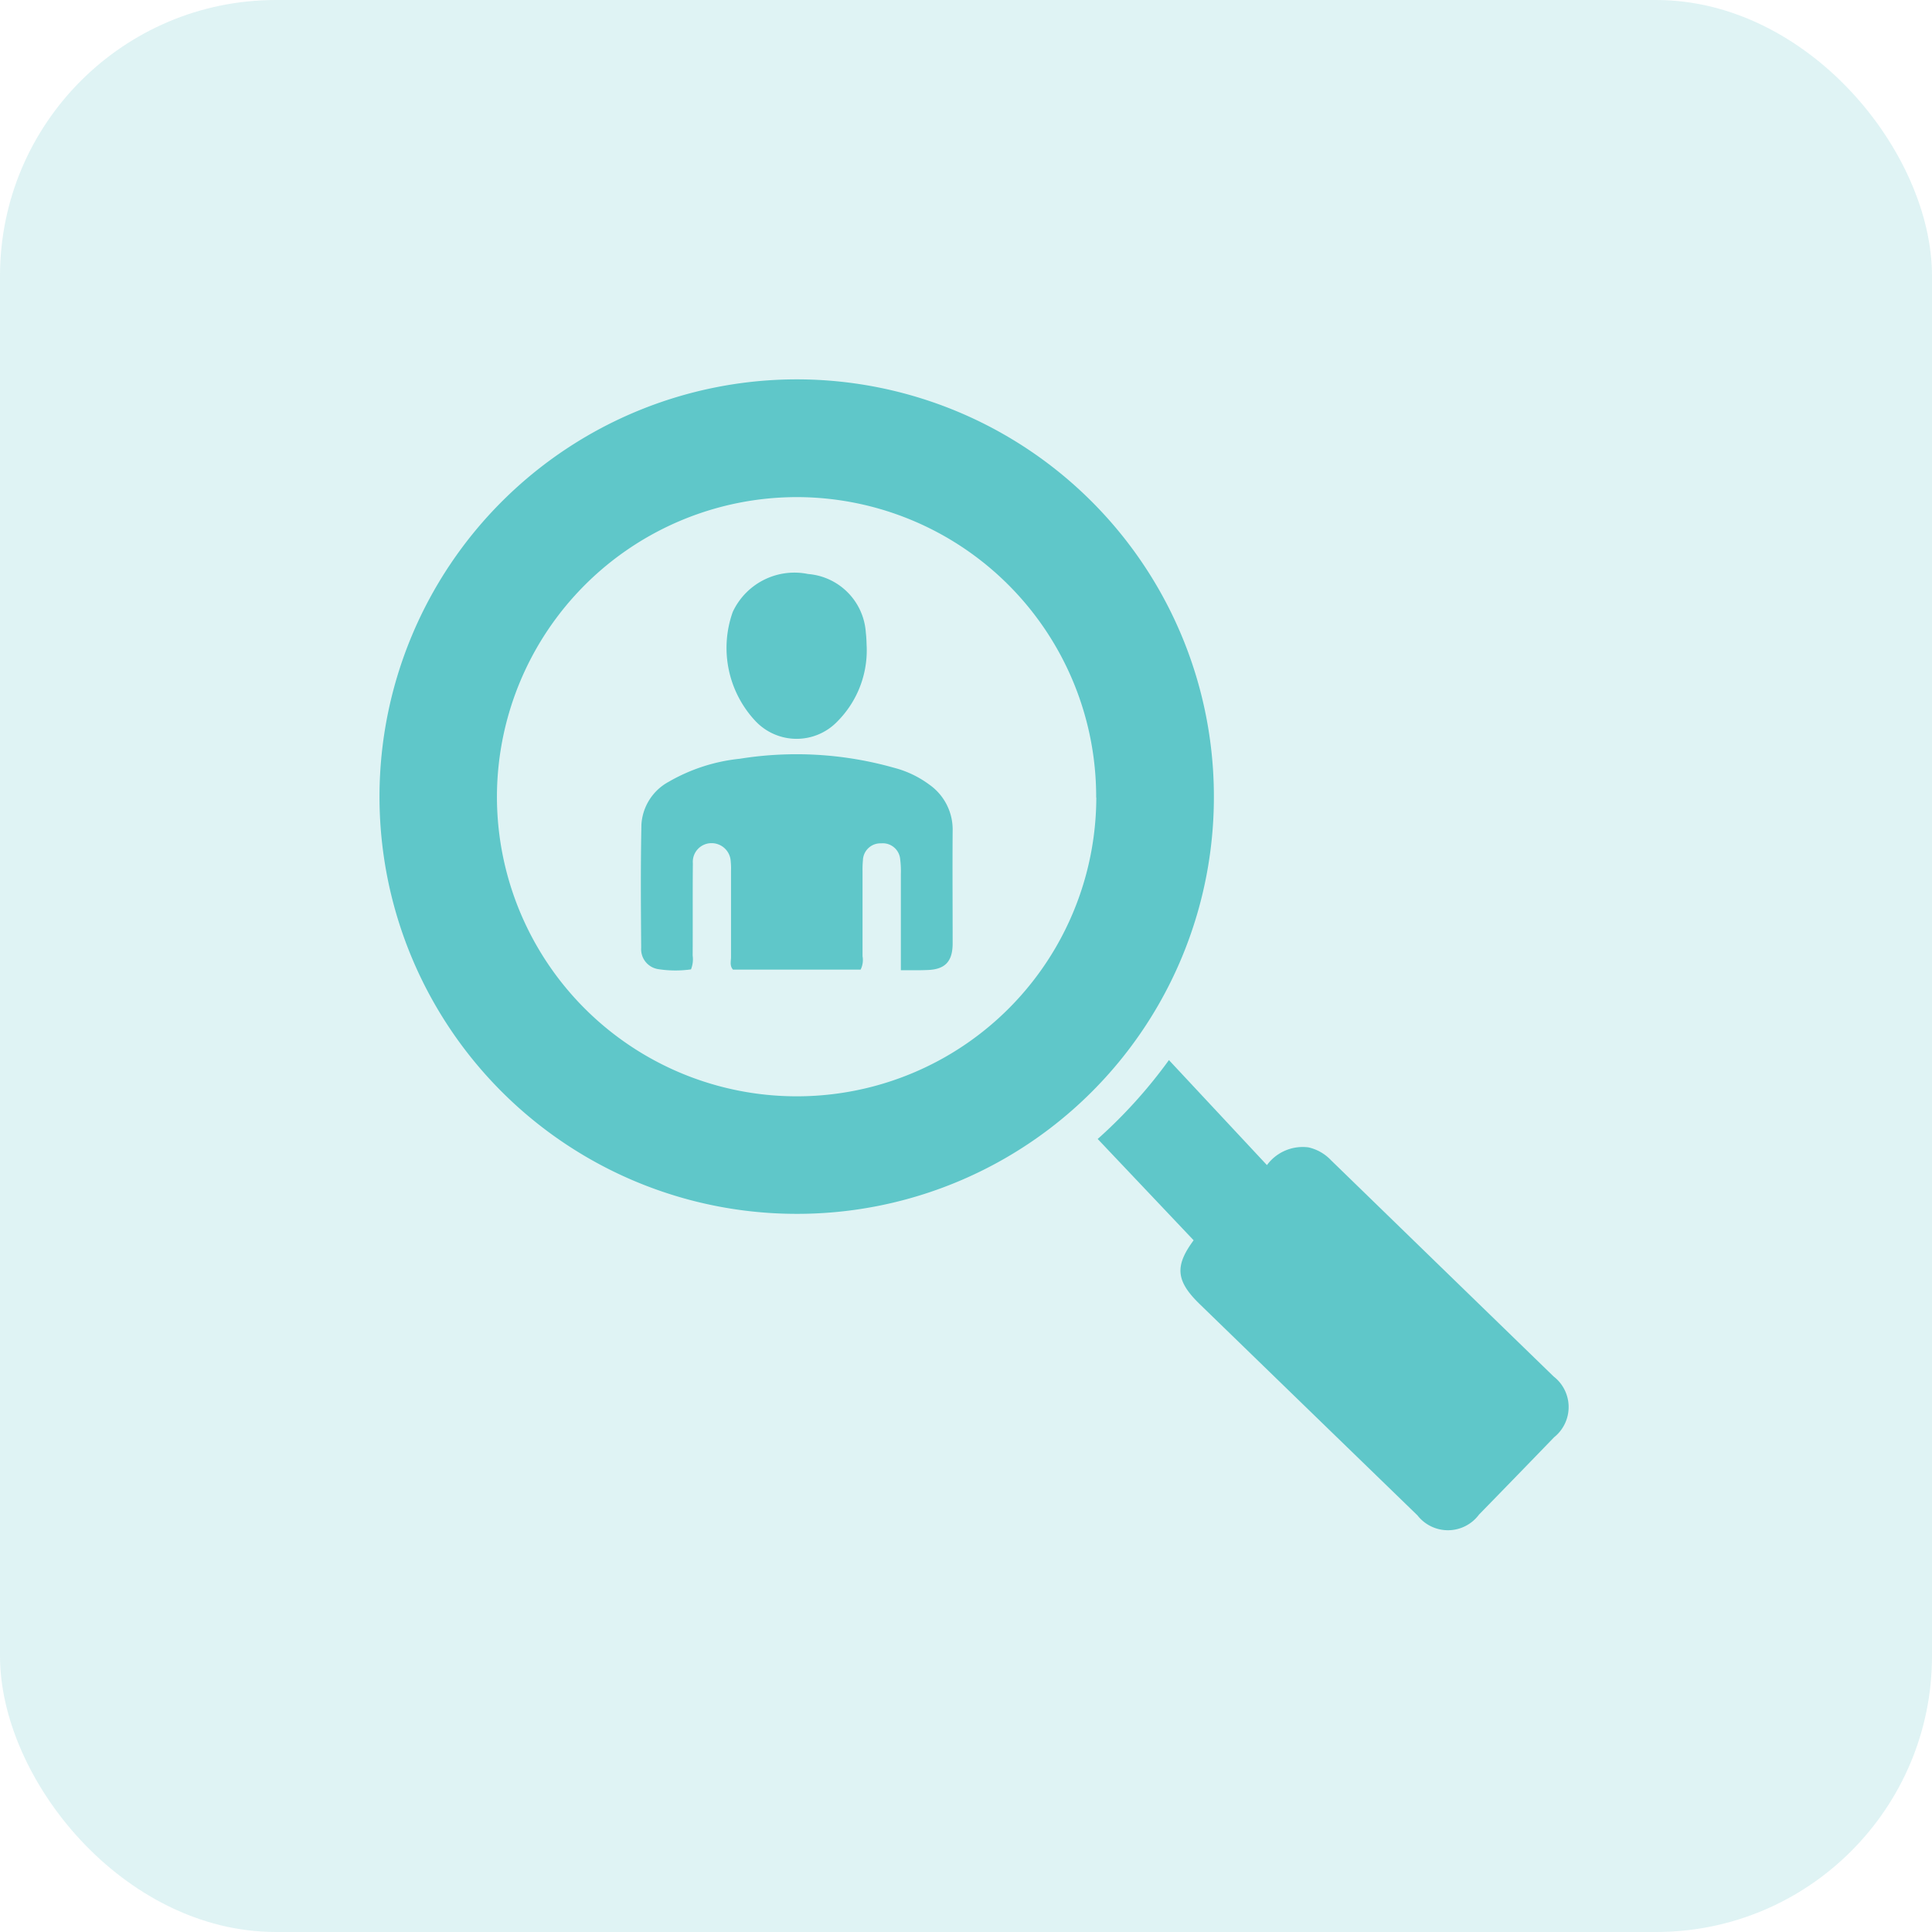
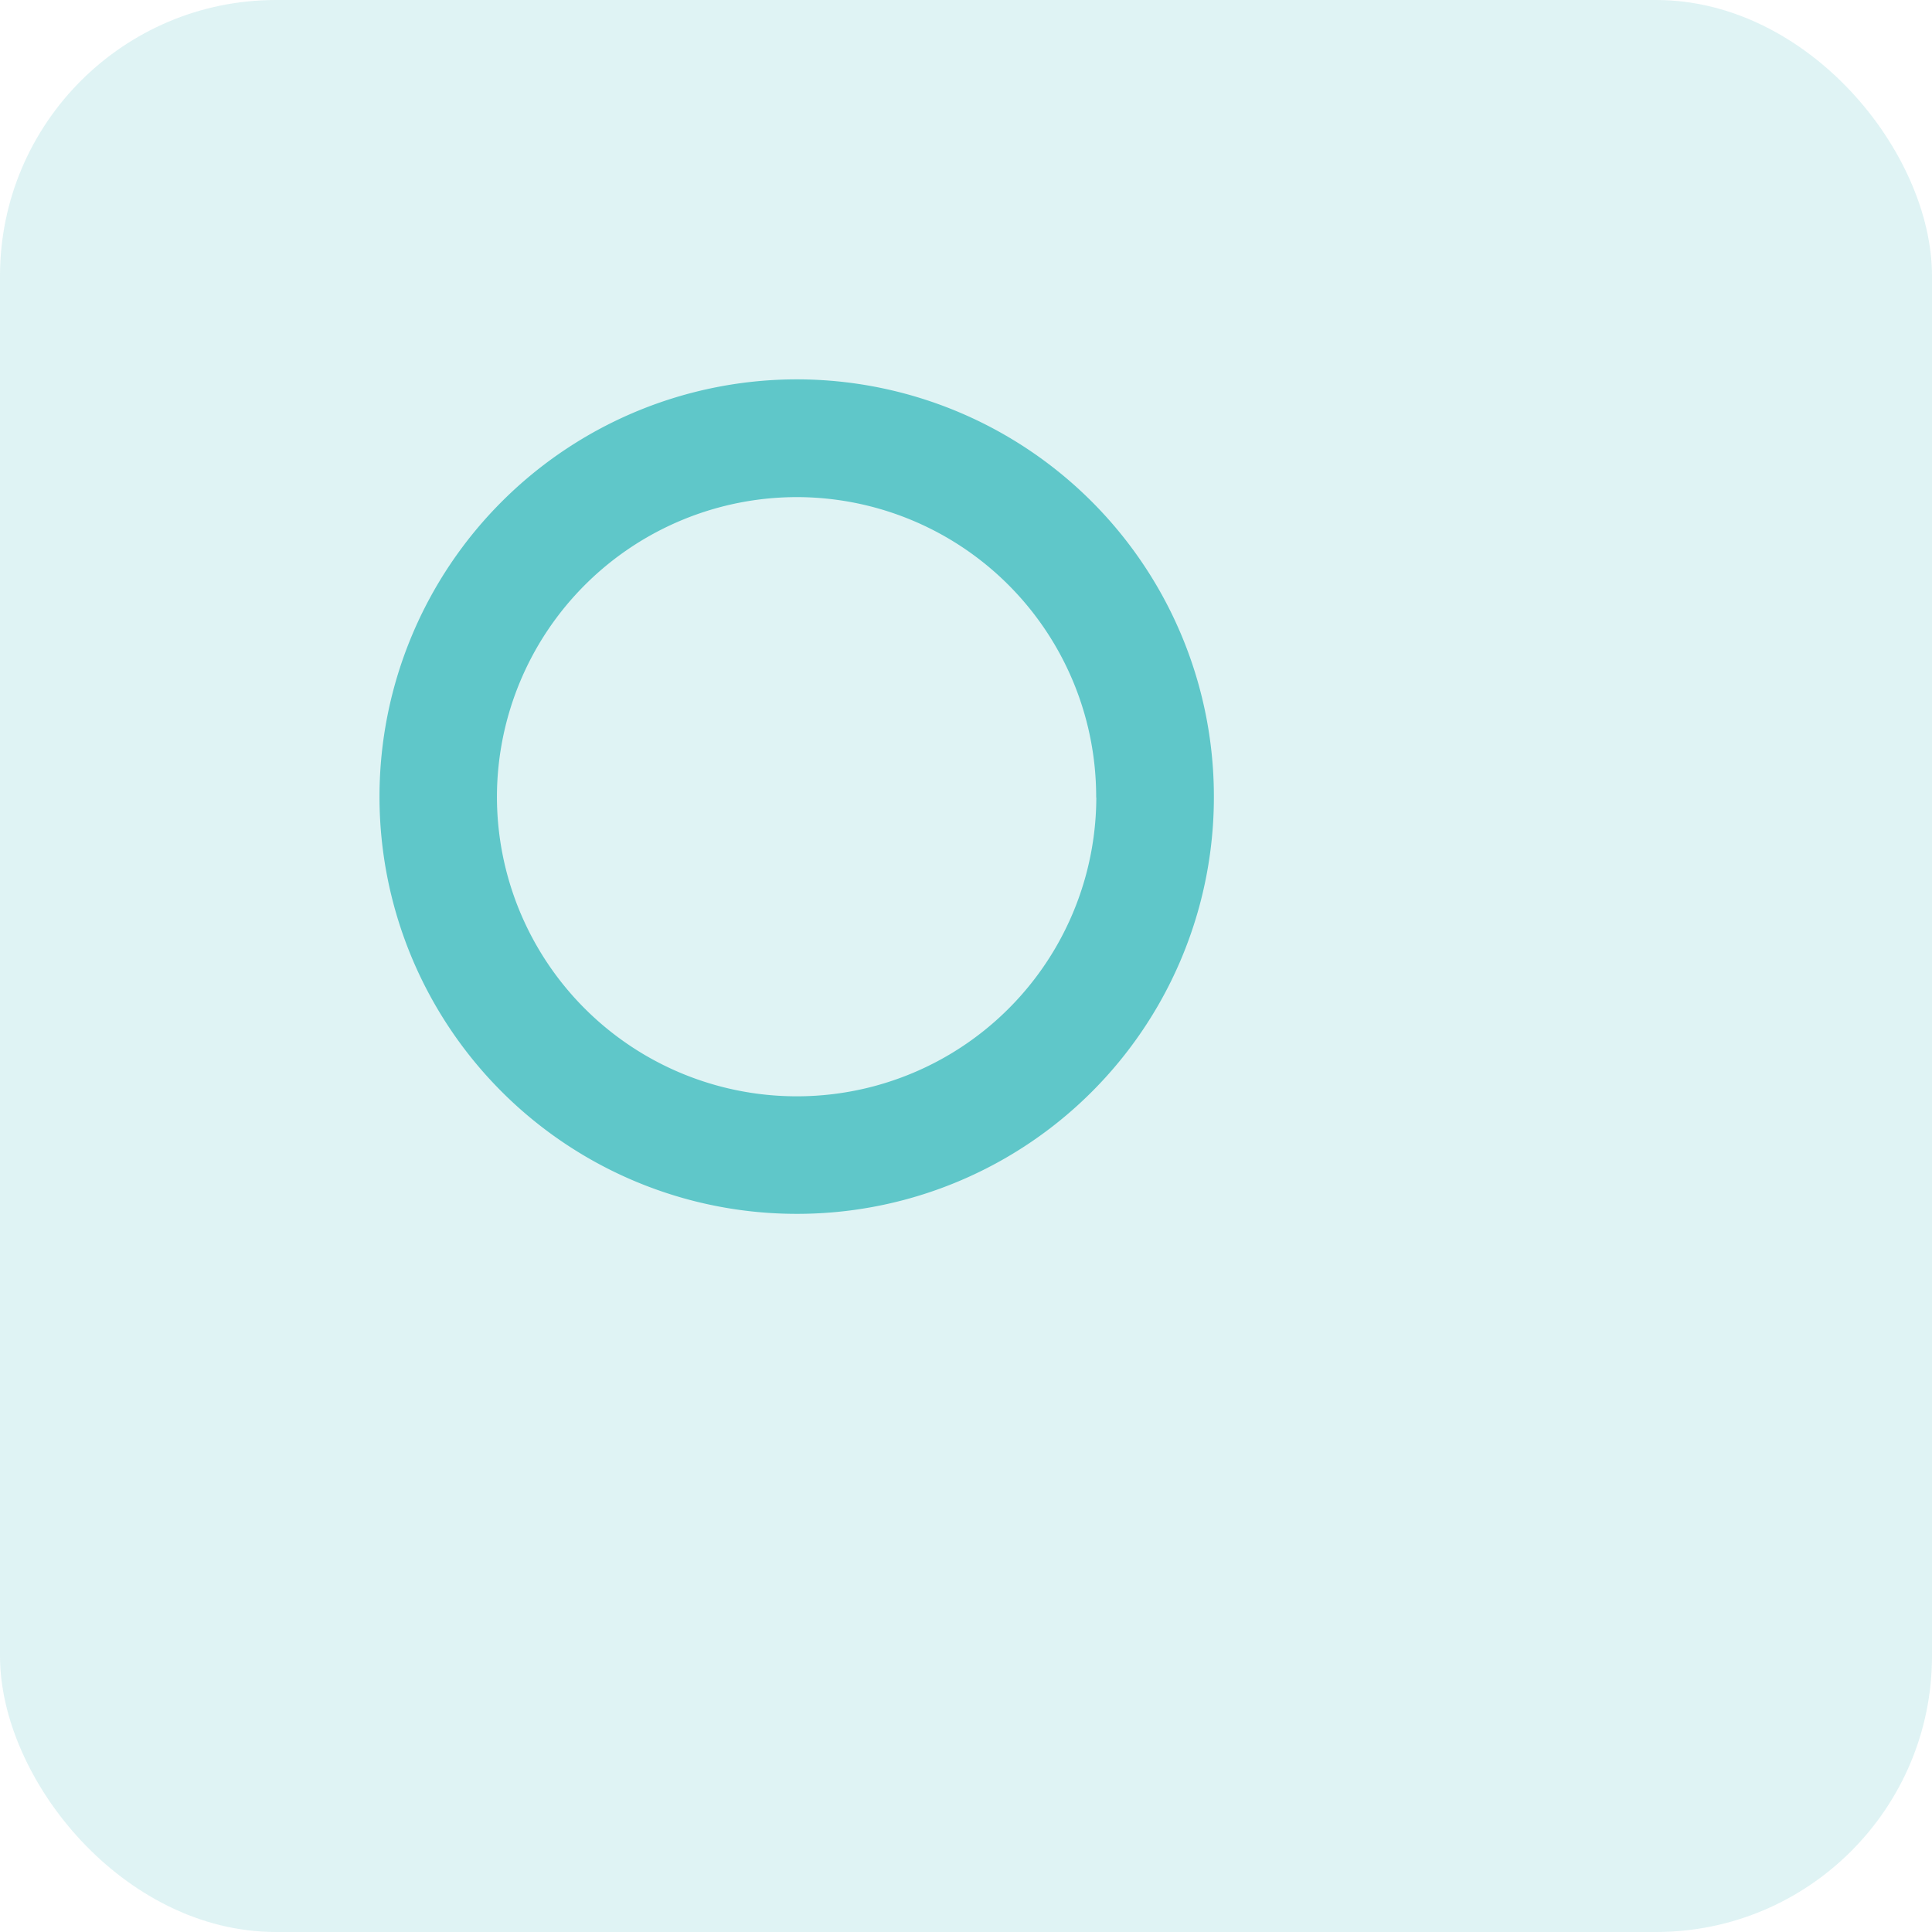
<svg xmlns="http://www.w3.org/2000/svg" width="56" height="56" viewBox="0 0 56 56">
  <defs>
    <style>.a,.b{fill:#5fc7c9;}.a{opacity:0.2;}</style>
  </defs>
  <g transform="translate(-125 -40)">
    <rect class="a" width="56" height="56" rx="8" transform="translate(125 40)" />
    <g transform="translate(134.653 1298.752)">
      <path class="b" d="M13.42-1223.568A12.092,12.092,0,0,1,1.347-1235.7a12.1,12.1,0,0,1,12.117-12.056,12.091,12.091,0,0,1,12.068,12.134A12.079,12.079,0,0,1,13.42-1223.568Zm8.7-12.064a8.686,8.686,0,0,0-8.649-8.711,8.7,8.7,0,0,0-8.72,8.644,8.688,8.688,0,0,0,8.671,8.724A8.678,8.678,0,0,0,22.124-1235.632Z" transform="translate(0)" />
-       <path class="b" d="M81.681-1169.034,78.9-1171.97a14.283,14.283,0,0,0,2.065-2.287l2.841,3.044a1.284,1.284,0,0,1,1.208-.513,1.292,1.292,0,0,1,.651.374q3.225,3.134,6.452,6.267a1.12,1.12,0,0,1,.013,1.76q-1.086,1.124-2.177,2.242a1.121,1.121,0,0,1-1.784.023q-3.154-3.058-6.306-6.118C81.164-1167.855,81.129-1168.286,81.681-1169.034Z" transform="translate(-56.736 -53.768)" />
-       <path class="b" d="M37.1-1201.014c0-.97,0-1.882,0-2.795a2.741,2.741,0,0,0-.019-.415.506.506,0,0,0-.552-.467.507.507,0,0,0-.529.493,2.81,2.81,0,0,0-.011.312c0,.822,0,1.643,0,2.465a.627.627,0,0,1-.055.389h-3.7c-.1-.109-.057-.243-.057-.365,0-.833,0-1.667,0-2.5a2.074,2.074,0,0,0-.009-.277.555.555,0,0,0-.582-.522.541.541,0,0,0-.515.585c-.009.891,0,1.782-.006,2.673a.789.789,0,0,1-.048.4,3.232,3.232,0,0,1-.944-.006.584.584,0,0,1-.5-.617c-.009-1.192-.018-2.384.007-3.575a1.51,1.51,0,0,1,.788-1.238,5.167,5.167,0,0,1,2.062-.669,10.379,10.379,0,0,1,4.467.26,2.961,2.961,0,0,1,1.027.489,1.59,1.59,0,0,1,.677,1.337c-.008,1.088,0,2.175,0,3.263,0,.536-.225.764-.752.775C37.615-1201.009,37.385-1201.014,37.1-1201.014Z" transform="translate(-20.641 -29.616)" />
-       <path class="b" d="M42.883-1224.677a2.919,2.919,0,0,1-.838,2.138,1.639,1.639,0,0,1-2.388,0A3.1,3.1,0,0,1,39-1225.7a1.972,1.972,0,0,1,2.184-1.1,1.824,1.824,0,0,1,1.674,1.706C42.876-1224.951,42.877-1224.812,42.883-1224.677Z" transform="translate(-27.414 -15.314)" />
    </g>
  </g>
</svg>